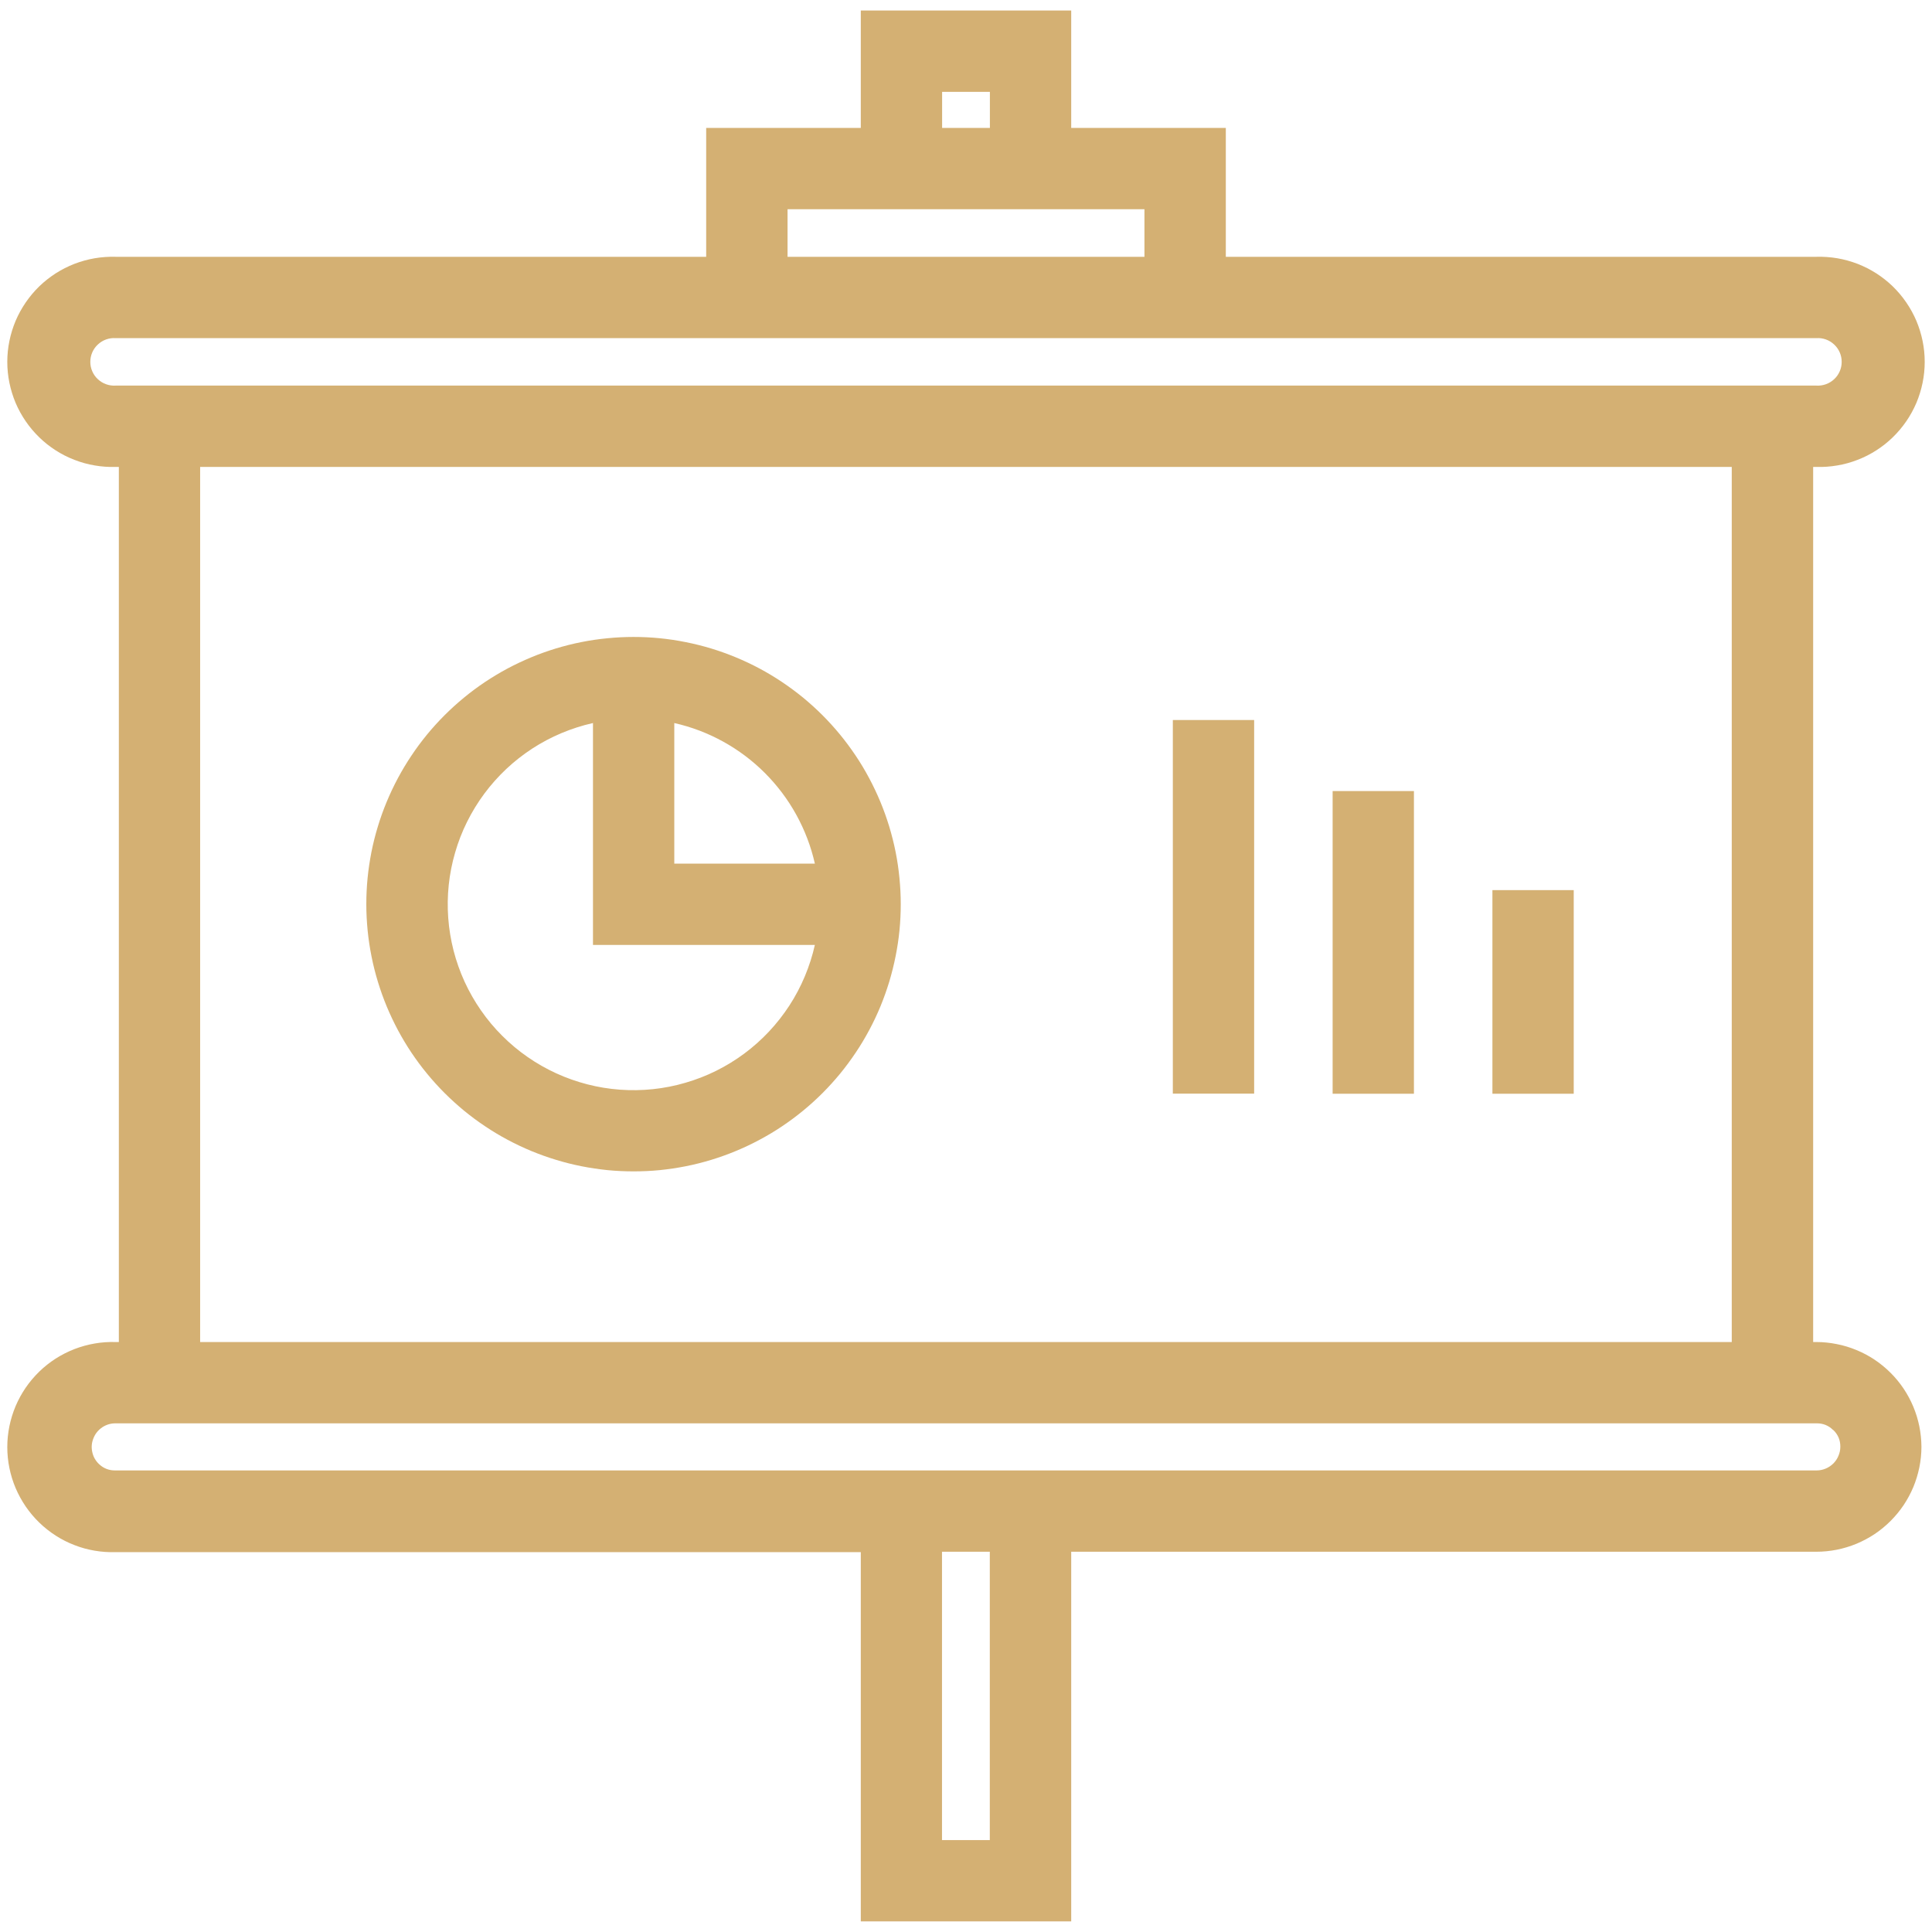
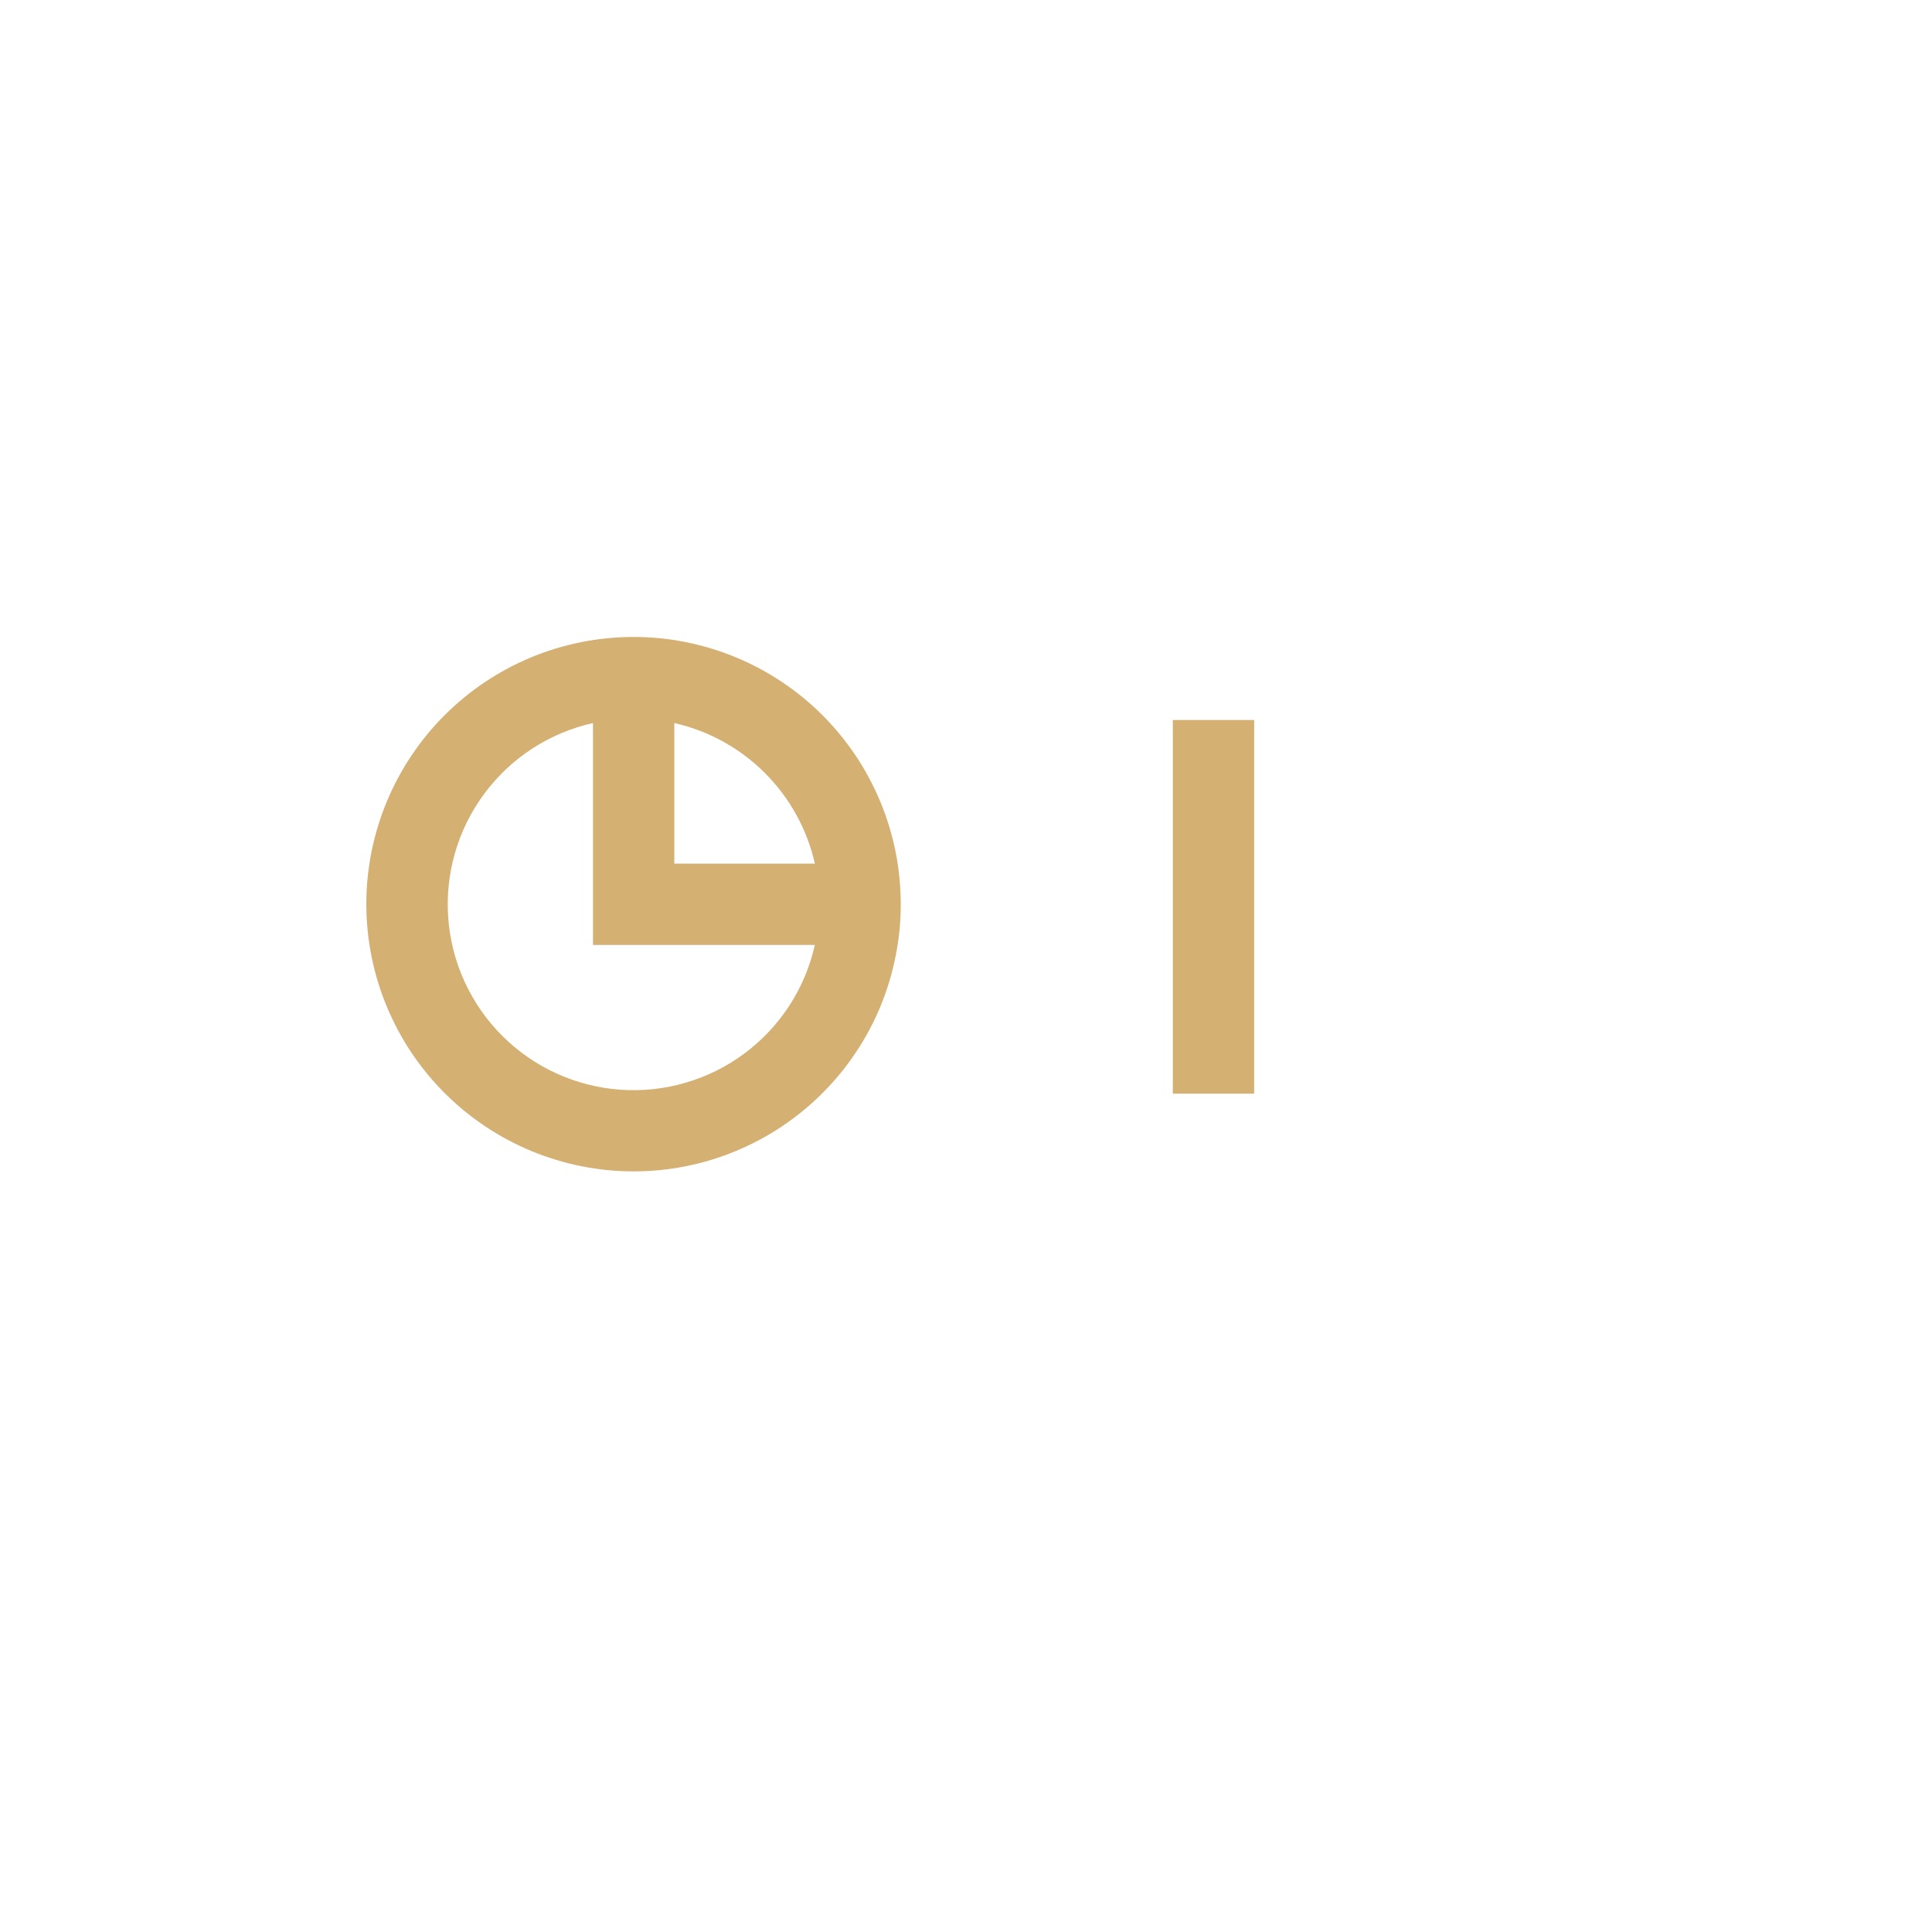
<svg xmlns="http://www.w3.org/2000/svg" width="200" zoomAndPan="magnify" viewBox="0 0 150 150" height="200" preserveAspectRatio="xMidYMid meet" version="1.2">
  <defs>
    <clipPath id="6bb0ab135e">
-       <path d="M 0 0.816 L 150 0.816 L 150 149.316 L 0 149.316 Z M 0 0.816 " />
-     </clipPath>
+       </clipPath>
  </defs>
  <g id="53897de205">
    <g clip-rule="nonzero" clip-path="url(#6bb0ab135e)">
      <path style=" stroke:none;fill-rule:nonzero;fill:#d4b073;fill-opacity:1;" d="M 8.98 104.195 C 8.434 104.18 7.891 104.215 7.352 104.309 C 6.812 104.402 6.289 104.547 5.781 104.742 C 5.27 104.941 4.785 105.188 4.324 105.48 C 3.867 105.773 3.438 106.113 3.047 106.492 C 2.656 106.875 2.305 107.289 1.996 107.738 C 1.688 108.191 1.426 108.668 1.211 109.172 C 1 109.676 0.84 110.195 0.73 110.73 C 0.621 111.266 0.566 111.805 0.566 112.352 C 0.566 112.898 0.621 113.441 0.73 113.977 C 0.84 114.512 1 115.031 1.211 115.531 C 1.426 116.035 1.688 116.512 1.996 116.965 C 2.305 117.414 2.656 117.832 3.047 118.211 C 3.438 118.59 3.867 118.93 4.324 119.223 C 4.785 119.52 5.27 119.766 5.781 119.961 C 6.289 120.16 6.812 120.305 7.352 120.395 C 7.891 120.488 8.434 120.523 8.98 120.508 L 66.832 120.508 L 66.832 149.176 L 83.168 149.176 L 83.168 120.477 L 141.02 120.477 C 141.555 120.477 142.086 120.422 142.609 120.32 C 143.137 120.215 143.645 120.059 144.141 119.855 C 144.633 119.648 145.105 119.398 145.551 119.102 C 145.992 118.805 146.406 118.465 146.785 118.086 C 147.164 117.707 147.5 117.297 147.801 116.852 C 148.098 116.406 148.348 115.938 148.555 115.445 C 148.758 114.949 148.914 114.441 149.02 113.914 C 149.125 113.391 149.18 112.859 149.18 112.324 C 149.176 111.789 149.121 111.262 149.016 110.738 C 148.91 110.215 148.754 109.707 148.547 109.211 C 148.34 108.719 148.09 108.25 147.793 107.809 C 147.492 107.363 147.156 106.953 146.777 106.578 C 146.398 106.199 145.984 105.863 145.543 105.566 C 145.098 105.27 144.629 105.02 144.133 104.816 C 143.641 104.613 143.133 104.457 142.605 104.355 C 142.082 104.25 141.555 104.195 141.02 104.195 L 140.773 104.195 L 140.773 36.25 L 141.02 36.25 C 141.566 36.27 142.109 36.23 142.648 36.137 C 143.188 36.047 143.711 35.902 144.219 35.703 C 144.73 35.508 145.215 35.262 145.676 34.965 C 146.133 34.672 146.562 34.336 146.953 33.953 C 147.344 33.574 147.695 33.156 148.004 32.707 C 148.312 32.258 148.574 31.781 148.789 31.277 C 149 30.773 149.16 30.254 149.27 29.719 C 149.379 29.184 149.434 28.641 149.434 28.094 C 149.434 27.547 149.379 27.008 149.27 26.473 C 149.16 25.938 149 25.418 148.789 24.914 C 148.574 24.41 148.312 23.934 148.004 23.484 C 147.695 23.031 147.344 22.617 146.953 22.234 C 146.562 21.855 146.133 21.52 145.676 21.223 C 145.215 20.93 144.73 20.684 144.219 20.484 C 143.711 20.289 143.188 20.145 142.648 20.051 C 142.109 19.961 141.566 19.922 141.02 19.938 L 95.172 19.938 L 95.172 9.934 L 83.168 9.934 L 83.168 0.816 L 66.832 0.816 L 66.832 9.934 L 54.828 9.934 L 54.828 19.938 L 8.98 19.938 C 8.434 19.922 7.891 19.961 7.352 20.051 C 6.812 20.145 6.289 20.289 5.781 20.484 C 5.27 20.684 4.785 20.93 4.324 21.223 C 3.867 21.52 3.438 21.855 3.047 22.234 C 2.656 22.617 2.305 23.031 1.996 23.484 C 1.688 23.934 1.426 24.41 1.211 24.914 C 1 25.418 0.84 25.938 0.73 26.473 C 0.621 27.008 0.566 27.547 0.566 28.094 C 0.566 28.641 0.621 29.184 0.73 29.719 C 0.84 30.254 1 30.773 1.211 31.277 C 1.426 31.781 1.688 32.258 1.996 32.707 C 2.305 33.156 2.656 33.574 3.047 33.953 C 3.438 34.336 3.867 34.672 4.324 34.965 C 4.785 35.262 5.27 35.508 5.781 35.703 C 6.289 35.902 6.812 36.047 7.352 36.137 C 7.891 36.23 8.434 36.27 8.98 36.25 L 9.227 36.25 L 9.227 104.195 Z M 76.848 142.863 L 73.137 142.863 L 73.137 120.477 L 76.848 120.477 Z M 142.344 111.031 C 142.707 111.387 142.887 111.816 142.883 112.324 C 142.883 112.57 142.832 112.805 142.738 113.027 C 142.645 113.254 142.512 113.453 142.34 113.625 C 142.164 113.797 141.965 113.93 141.742 114.023 C 141.516 114.117 141.281 114.164 141.035 114.164 L 8.98 114.164 C 8.477 114.176 8.043 114.012 7.68 113.664 C 7.41 113.402 7.234 113.09 7.16 112.719 C 7.082 112.352 7.117 111.996 7.262 111.648 C 7.402 111.301 7.633 111.023 7.945 110.812 C 8.258 110.605 8.605 110.504 8.98 110.508 L 141.02 110.508 C 141.531 110.496 141.969 110.672 142.328 111.031 Z M 73.145 7.133 L 76.855 7.133 L 76.855 9.934 L 73.145 9.934 Z M 61.145 16.246 L 88.855 16.246 L 88.855 19.938 L 61.145 19.938 Z M 8.98 29.938 C 8.727 29.953 8.477 29.918 8.238 29.832 C 7.996 29.746 7.785 29.617 7.598 29.441 C 7.41 29.27 7.266 29.062 7.164 28.828 C 7.062 28.594 7.012 28.352 7.012 28.094 C 7.012 27.84 7.062 27.594 7.164 27.359 C 7.266 27.125 7.41 26.922 7.598 26.746 C 7.785 26.574 7.996 26.441 8.238 26.355 C 8.477 26.27 8.727 26.234 8.98 26.254 L 141.02 26.254 C 141.273 26.234 141.523 26.27 141.762 26.355 C 142.004 26.441 142.215 26.574 142.402 26.746 C 142.59 26.922 142.734 27.125 142.836 27.359 C 142.938 27.594 142.988 27.84 142.988 28.094 C 142.988 28.352 142.938 28.594 142.836 28.828 C 142.734 29.062 142.59 29.27 142.402 29.441 C 142.215 29.617 142.004 29.746 141.762 29.832 C 141.523 29.918 141.273 29.953 141.02 29.938 Z M 134.453 36.25 L 134.453 104.195 L 15.539 104.195 L 15.539 36.25 Z M 134.453 36.25 " />
    </g>
    <path style=" stroke:none;fill-rule:nonzero;fill:#d4b073;fill-opacity:1;" d="M 49.195 90.945 C 49.875 90.945 50.551 90.914 51.227 90.848 C 51.906 90.777 52.574 90.68 53.242 90.547 C 53.91 90.414 54.566 90.25 55.219 90.051 C 55.867 89.852 56.508 89.625 57.133 89.363 C 57.762 89.105 58.375 88.812 58.973 88.492 C 59.574 88.172 60.156 87.824 60.719 87.445 C 61.285 87.066 61.828 86.664 62.355 86.23 C 62.879 85.801 63.383 85.344 63.863 84.863 C 64.344 84.383 64.797 83.879 65.23 83.355 C 65.66 82.828 66.062 82.285 66.441 81.719 C 66.82 81.156 67.168 80.57 67.488 79.973 C 67.809 79.375 68.098 78.762 68.359 78.133 C 68.617 77.504 68.844 76.863 69.043 76.215 C 69.238 75.562 69.402 74.906 69.535 74.238 C 69.668 73.574 69.77 72.902 69.836 72.227 C 69.902 71.551 69.934 70.871 69.934 70.191 C 69.934 69.512 69.898 68.836 69.832 68.16 C 69.766 67.48 69.668 66.812 69.535 66.145 C 69.402 65.477 69.234 64.82 69.039 64.168 C 68.84 63.52 68.613 62.879 68.352 62.254 C 68.09 61.625 67.801 61.012 67.48 60.414 C 67.16 59.812 66.812 59.23 66.434 58.668 C 66.055 58.102 65.652 57.559 65.219 57.031 C 64.789 56.508 64.332 56.004 63.852 55.523 C 63.371 55.043 62.867 54.59 62.344 54.156 C 61.816 53.727 61.273 53.324 60.707 52.945 C 60.141 52.566 59.559 52.219 58.961 51.898 C 58.359 51.578 57.746 51.289 57.121 51.031 C 56.492 50.77 55.852 50.543 55.203 50.344 C 54.551 50.148 53.895 49.984 53.227 49.852 C 52.559 49.719 51.891 49.617 51.211 49.551 C 50.535 49.484 49.859 49.453 49.18 49.453 C 48.5 49.453 47.82 49.488 47.145 49.555 C 46.469 49.621 45.797 49.719 45.133 49.852 C 44.465 49.984 43.809 50.152 43.156 50.348 C 42.508 50.547 41.867 50.773 41.242 51.035 C 40.613 51.297 40 51.586 39.398 51.906 C 38.801 52.227 38.219 52.578 37.652 52.953 C 37.09 53.332 36.543 53.734 36.02 54.168 C 35.496 54.598 34.992 55.055 34.512 55.535 C 34.031 56.016 33.574 56.52 33.145 57.043 C 32.715 57.57 32.309 58.113 31.934 58.68 C 31.555 59.246 31.207 59.828 30.887 60.426 C 30.566 61.027 30.277 61.641 30.016 62.27 C 29.758 62.895 29.527 63.535 29.332 64.184 C 29.133 64.836 28.969 65.492 28.836 66.16 C 28.707 66.828 28.605 67.496 28.539 68.176 C 28.473 68.852 28.441 69.527 28.441 70.207 C 28.441 70.887 28.477 71.566 28.543 72.242 C 28.609 72.918 28.711 73.586 28.844 74.254 C 28.977 74.922 29.141 75.578 29.34 76.227 C 29.539 76.879 29.766 77.516 30.027 78.145 C 30.289 78.773 30.578 79.383 30.898 79.984 C 31.219 80.582 31.566 81.164 31.945 81.73 C 32.324 82.293 32.727 82.84 33.16 83.363 C 33.59 83.887 34.047 84.391 34.527 84.871 C 35.008 85.352 35.512 85.805 36.035 86.238 C 36.562 86.668 37.105 87.074 37.672 87.449 C 38.234 87.828 38.816 88.176 39.418 88.496 C 40.016 88.816 40.629 89.105 41.258 89.367 C 41.887 89.625 42.523 89.855 43.176 90.051 C 43.824 90.25 44.48 90.414 45.148 90.547 C 45.816 90.68 46.484 90.777 47.16 90.848 C 47.84 90.914 48.516 90.945 49.195 90.945 Z M 63.266 67.051 L 52.352 67.051 L 52.352 56.137 C 53.684 56.438 54.949 56.918 56.145 57.578 C 57.34 58.238 58.422 59.051 59.387 60.016 C 60.352 60.984 61.164 62.062 61.824 63.258 C 62.484 64.457 62.965 65.719 63.266 67.051 Z M 46.039 56.137 L 46.039 73.363 L 63.266 73.363 C 63.078 74.203 62.816 75.016 62.484 75.809 C 62.152 76.598 61.754 77.355 61.285 78.074 C 60.816 78.793 60.289 79.465 59.703 80.09 C 59.113 80.719 58.477 81.285 57.789 81.797 C 57.098 82.309 56.371 82.754 55.602 83.137 C 54.832 83.52 54.035 83.828 53.211 84.066 C 52.387 84.309 51.547 84.473 50.695 84.562 C 49.84 84.652 48.988 84.664 48.129 84.602 C 47.273 84.539 46.43 84.402 45.602 84.188 C 44.77 83.973 43.961 83.688 43.184 83.332 C 42.402 82.973 41.66 82.551 40.953 82.059 C 40.25 81.57 39.594 81.023 38.988 80.414 C 38.379 79.809 37.832 79.152 37.344 78.449 C 36.852 77.742 36.43 77 36.07 76.219 C 35.715 75.441 35.43 74.633 35.215 73.805 C 35.004 72.973 34.863 72.129 34.801 71.273 C 34.738 70.418 34.75 69.562 34.84 68.707 C 34.93 67.855 35.094 67.016 35.336 66.191 C 35.574 65.367 35.883 64.57 36.266 63.801 C 36.648 63.035 37.094 62.305 37.605 61.617 C 38.117 60.926 38.688 60.289 39.312 59.699 C 39.938 59.113 40.609 58.586 41.328 58.117 C 42.051 57.648 42.805 57.25 43.594 56.918 C 44.387 56.586 45.199 56.324 46.039 56.137 Z M 46.039 56.137 " />
    <path style=" stroke:none;fill-rule:nonzero;fill:#d4b073;fill-opacity:1;" d="M 91.059 55.902 L 97.371 55.902 L 97.371 84.91 L 91.059 84.91 Z M 91.059 55.902 " />
-     <path style=" stroke:none;fill-rule:nonzero;fill:#d4b073;fill-opacity:1;" d="M 103.465 61.418 L 109.777 61.418 L 109.777 84.918 L 103.465 84.918 Z M 103.465 61.418 " />
-     <path style=" stroke:none;fill-rule:nonzero;fill:#d4b073;fill-opacity:1;" d="M 115.871 69.109 L 122.184 69.109 L 122.184 84.918 L 115.871 84.918 Z M 115.871 69.109 " />
  </g>
</svg>